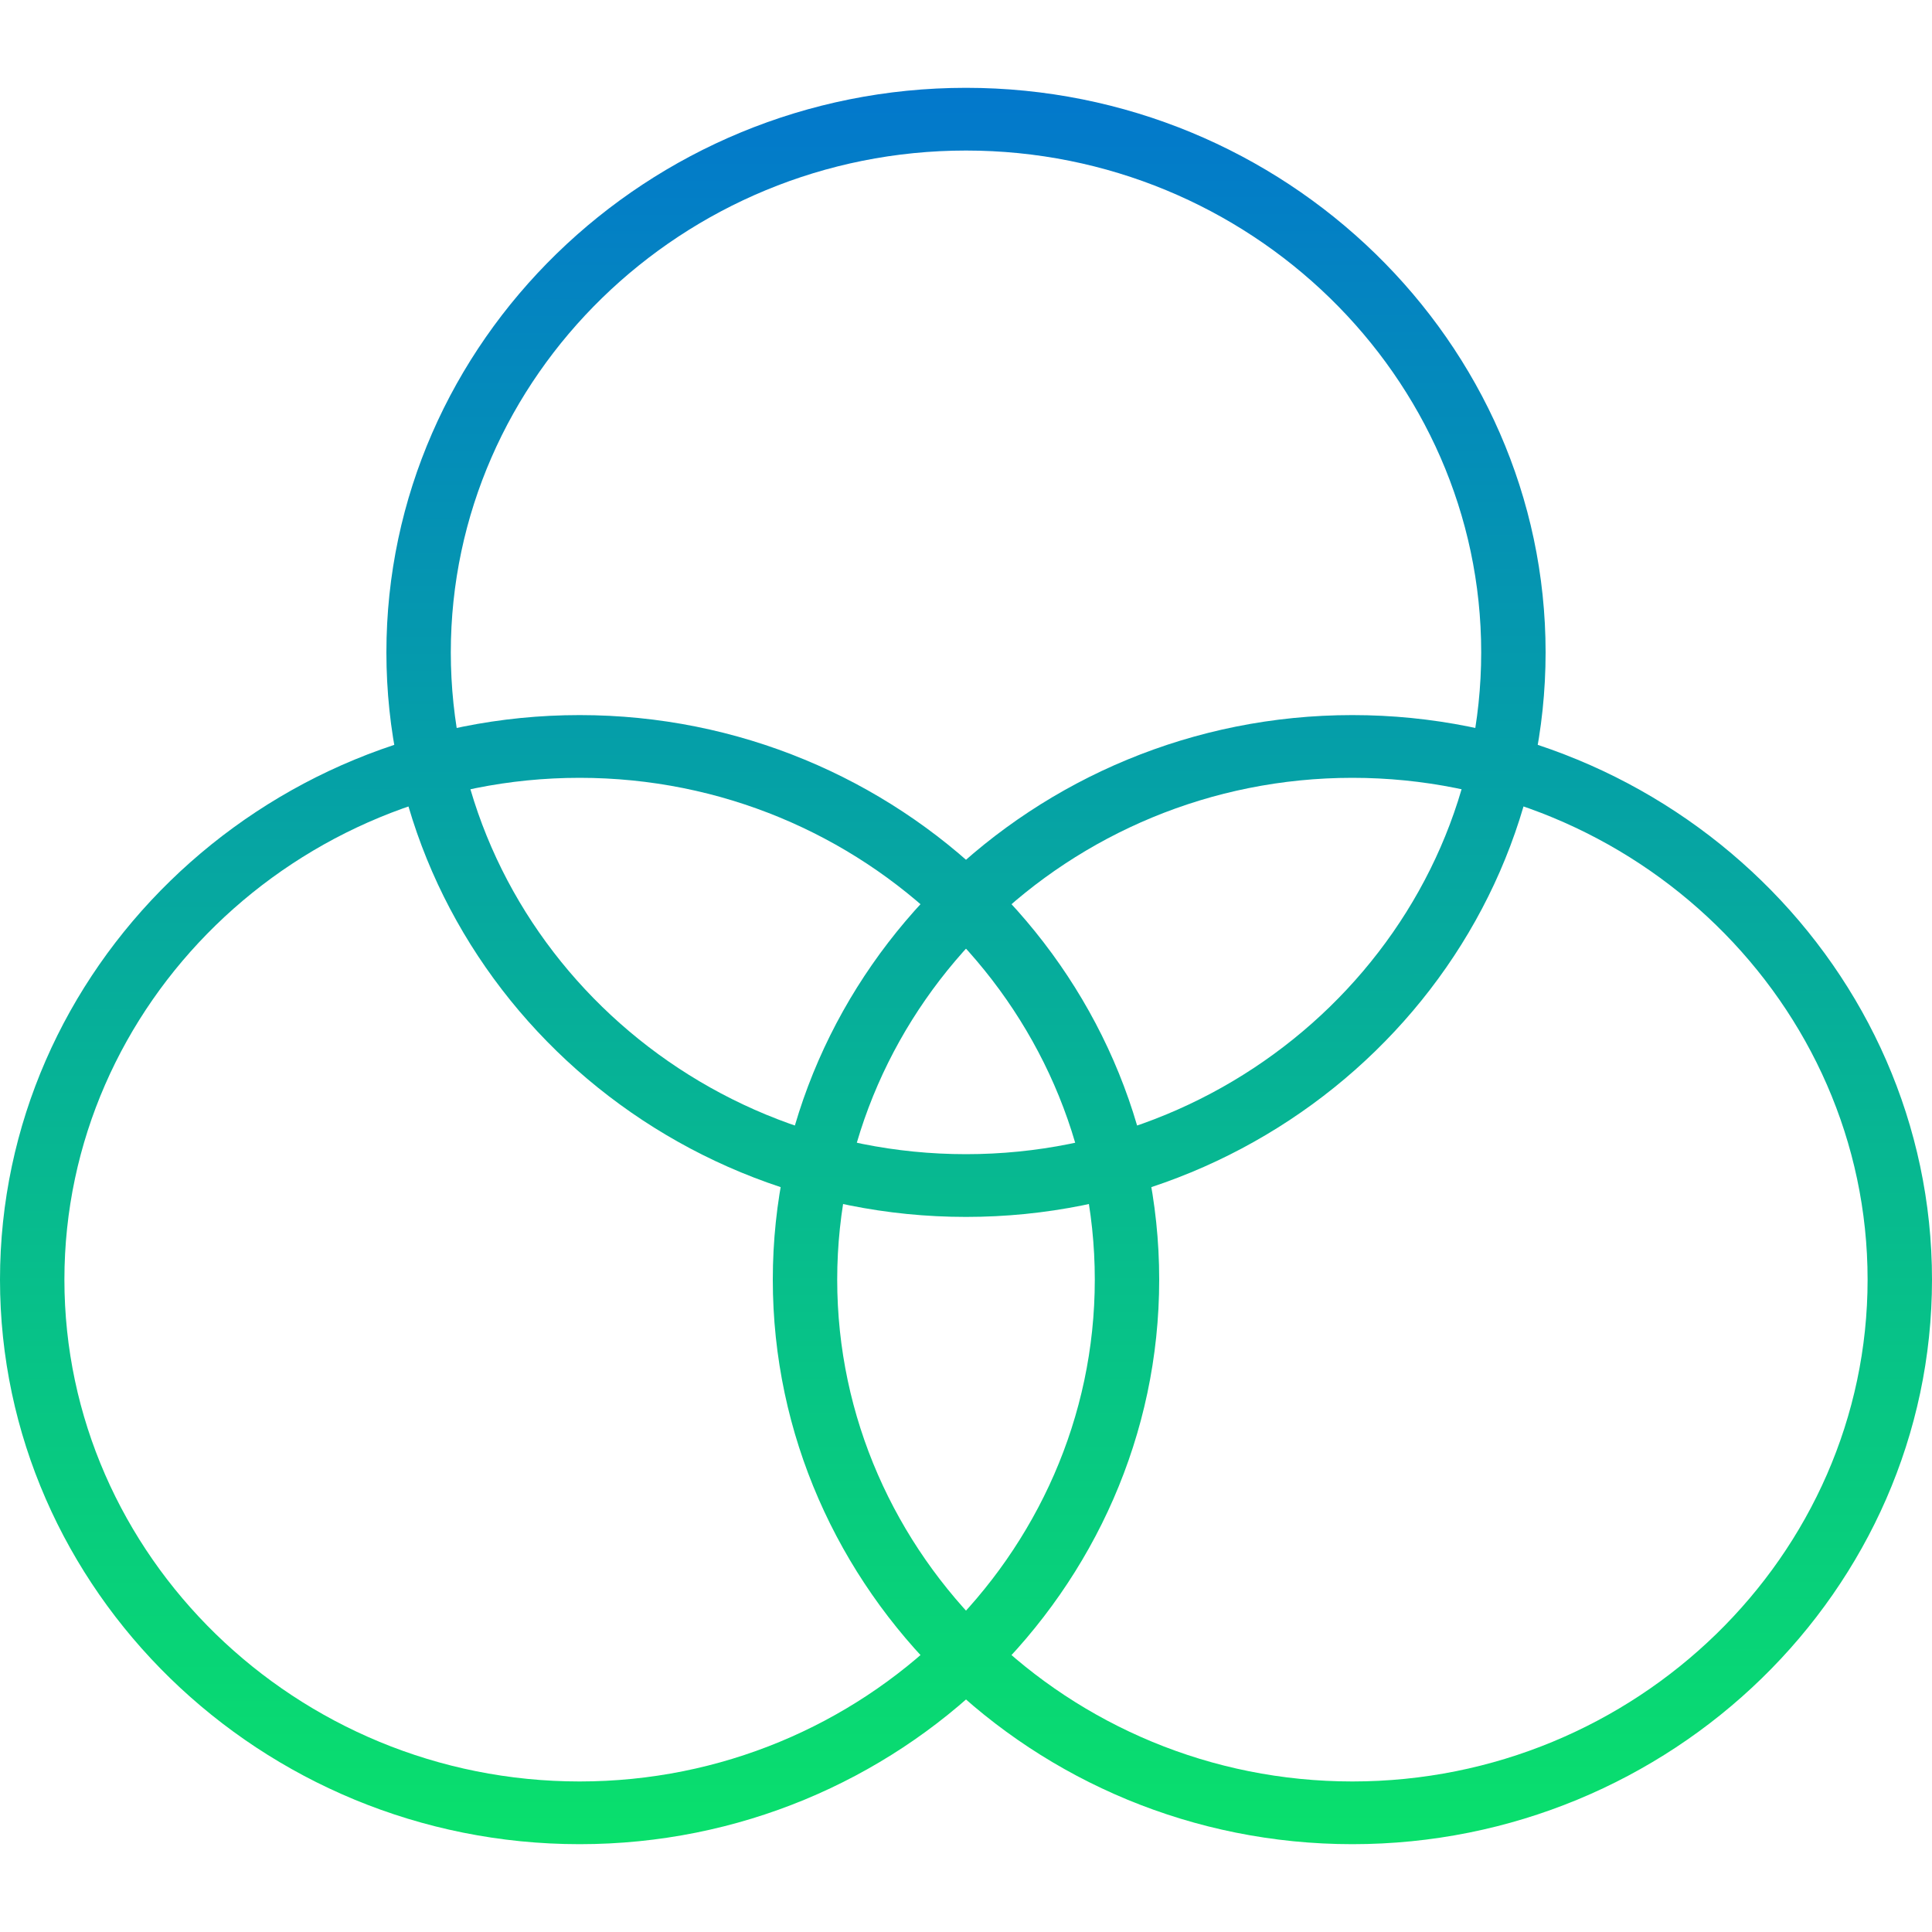
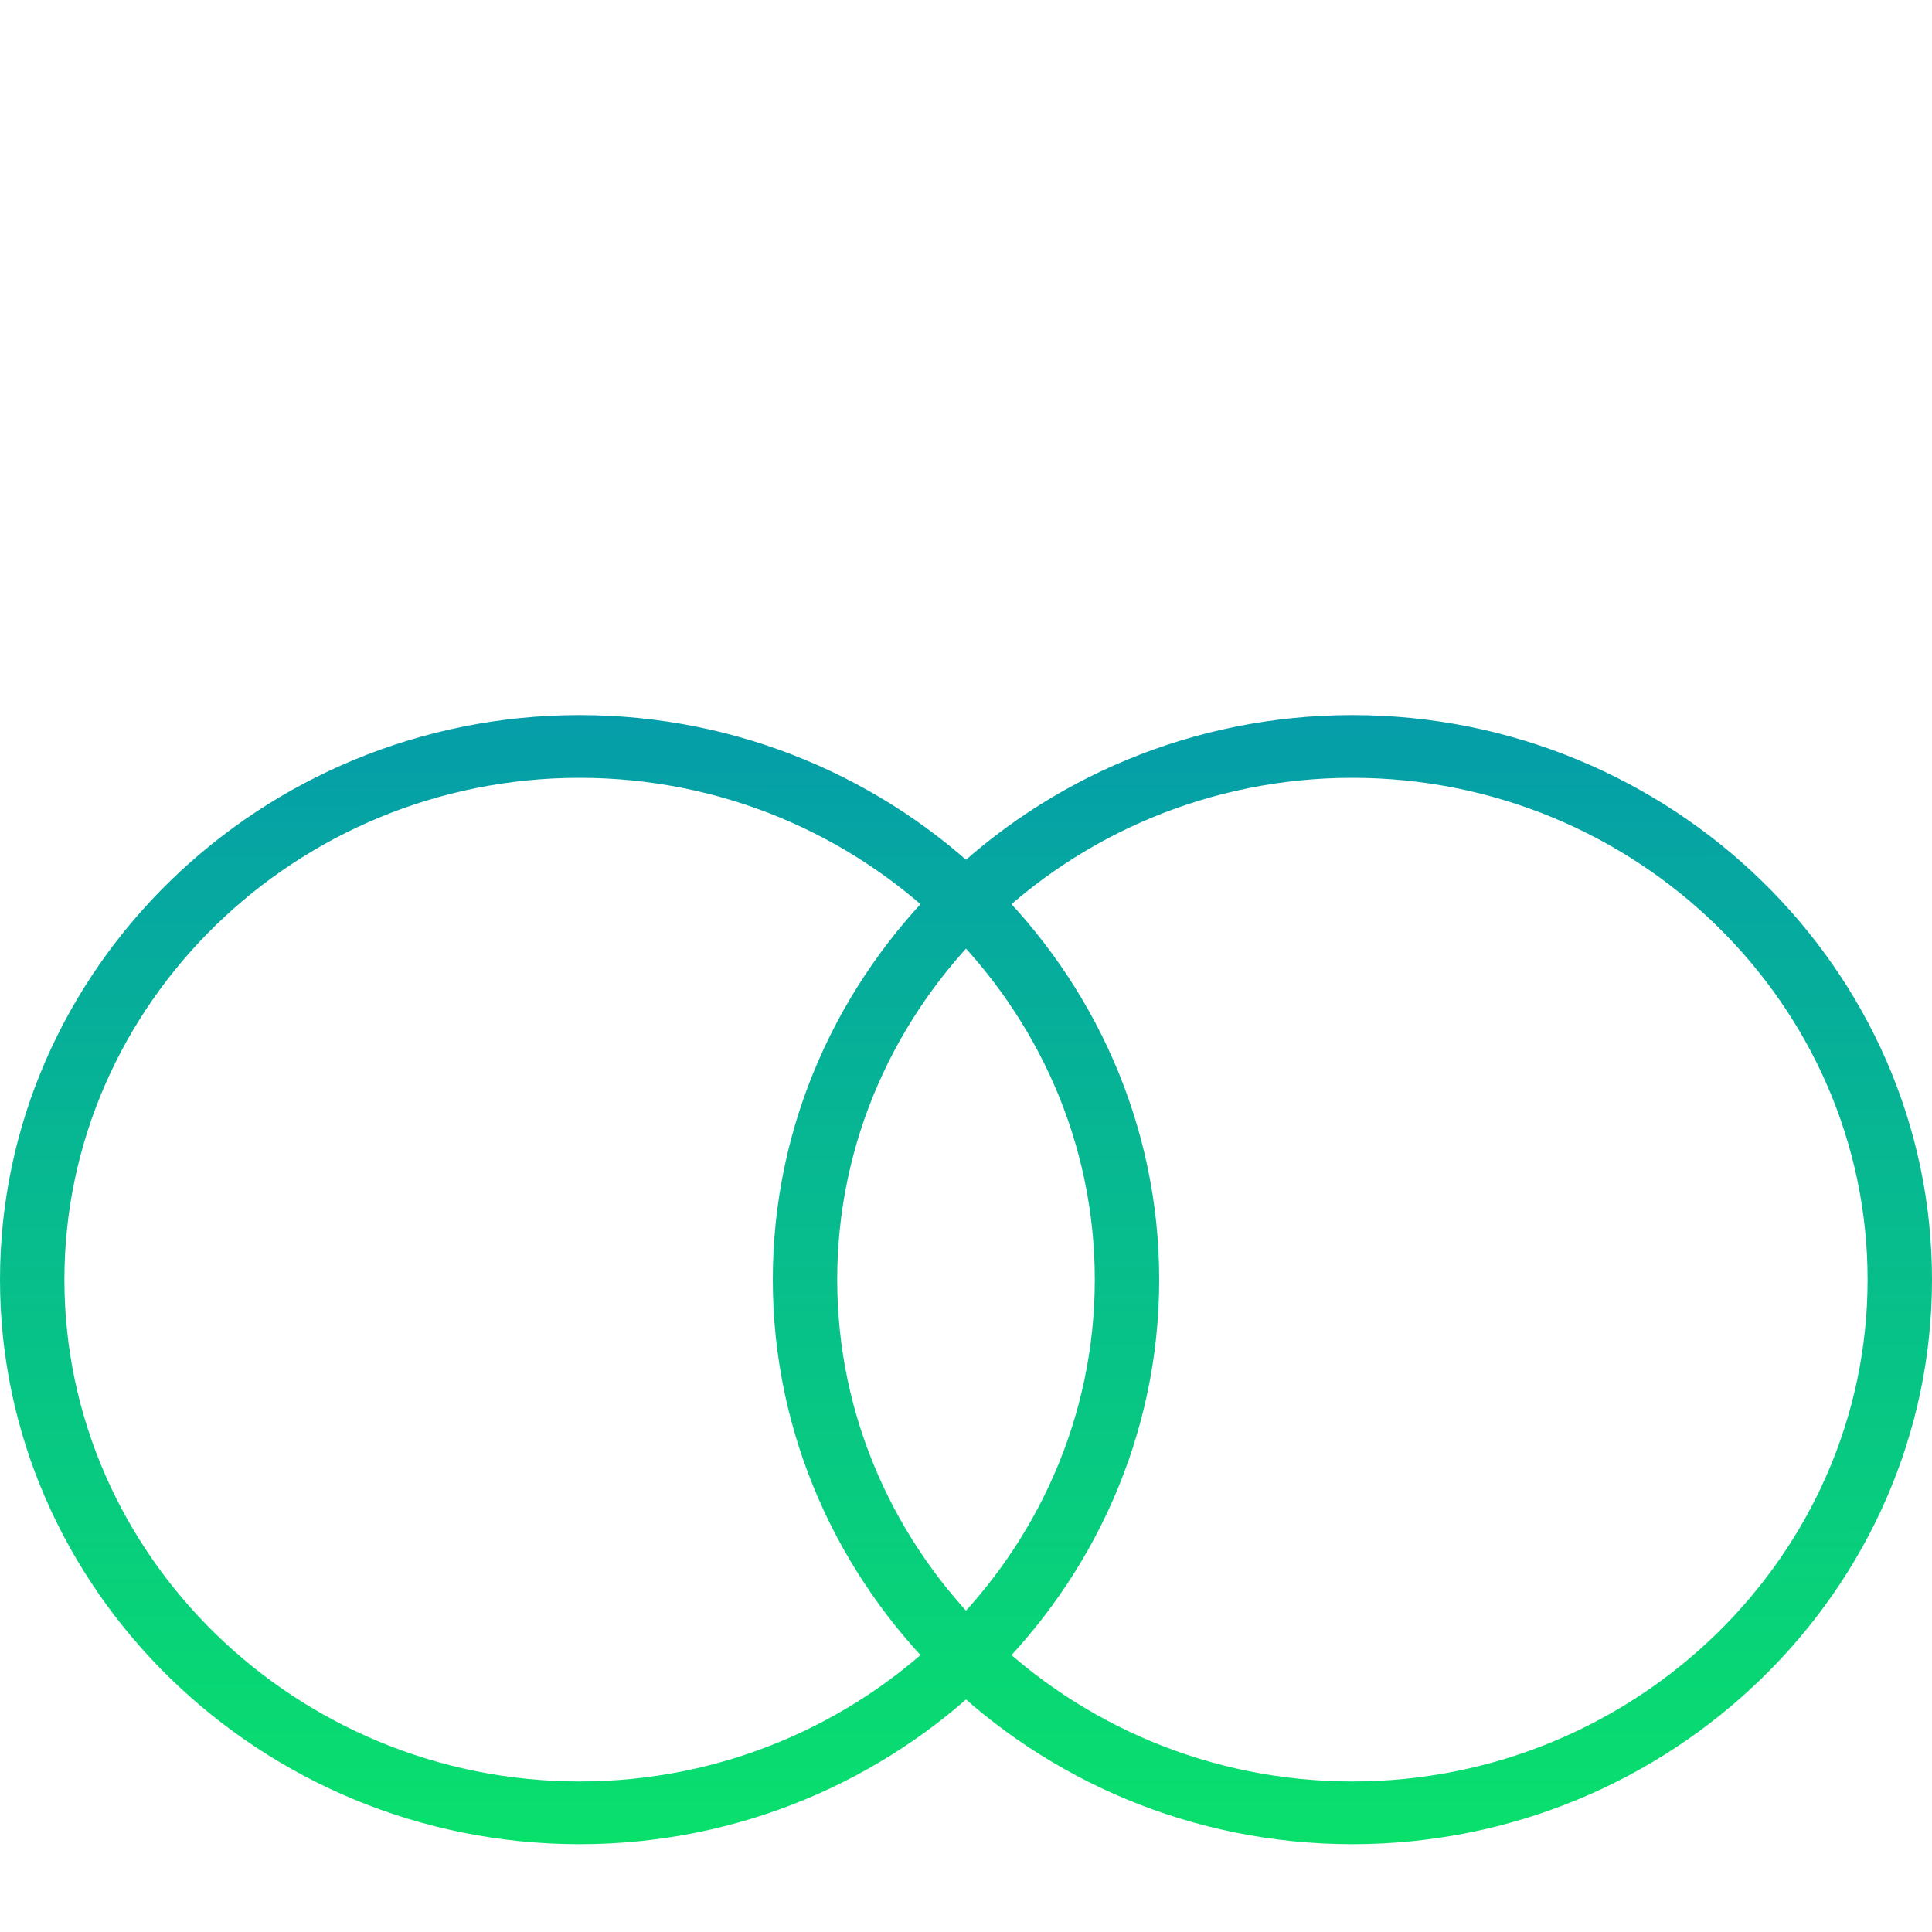
<svg xmlns="http://www.w3.org/2000/svg" width="110" height="110" viewBox="0 0 110 110" fill="none">
  <path d="M33 105C14.85 105 0 90.536 0 72.857C0 55.178 14.85 40.714 33 40.714C51.15 40.714 66 55.178 66 72.857C66 90.536 51.15 105 33 105ZM33 44.286C16.867 44.286 3.667 57.143 3.667 72.857C3.667 88.571 16.867 101.429 33 101.429C49.133 101.429 62.333 88.572 62.333 72.857C62.333 57.143 49.133 44.286 33 44.286Z" fill="url(#paint0_linear_203_4574)" />
-   <path d="M55 69.286C36.85 69.286 22 54.822 22 37.143C22 19.464 36.85 5 55 5C73.15 5 88 19.464 88 37.143C88 54.822 73.15 69.286 55 69.286ZM55 8.571C38.867 8.571 25.667 21.428 25.667 37.143C25.667 52.857 38.867 65.714 55 65.714C71.133 65.714 84.333 52.857 84.333 37.143C84.333 21.429 71.133 8.571 55 8.571Z" fill="url(#paint1_linear_203_4574)" />
  <path d="M77 105C58.85 105 44 90.536 44 72.857C44 55.178 58.85 40.714 77 40.714C95.15 40.714 110 55.178 110 72.857C110 90.536 95.15 105 77 105ZM77 44.286C60.867 44.286 47.667 57.143 47.667 72.857C47.667 88.571 60.867 101.429 77 101.429C93.133 101.429 106.333 88.571 106.333 72.857C106.333 57.143 93.133 44.286 77 44.286Z" fill="url(#paint2_linear_203_4574)" />
  <defs>
    <linearGradient id="paint0_linear_203_4574" x1="15.297" y1="5" x2="15.326" y2="105" gradientUnits="userSpaceOnUse">
      <stop stop-color="#0378CC" />
      <stop offset="1" stop-color="#09E06C" />
    </linearGradient>
    <linearGradient id="paint1_linear_203_4574" x1="15.297" y1="5" x2="15.326" y2="105" gradientUnits="userSpaceOnUse">
      <stop stop-color="#0378CC" />
      <stop offset="1" stop-color="#09E06C" />
    </linearGradient>
    <linearGradient id="paint2_linear_203_4574" x1="15.297" y1="5" x2="15.326" y2="105" gradientUnits="userSpaceOnUse">
      <stop stop-color="#0378CC" />
      <stop offset="1" stop-color="#09E06C" />
    </linearGradient>
  </defs>
</svg>